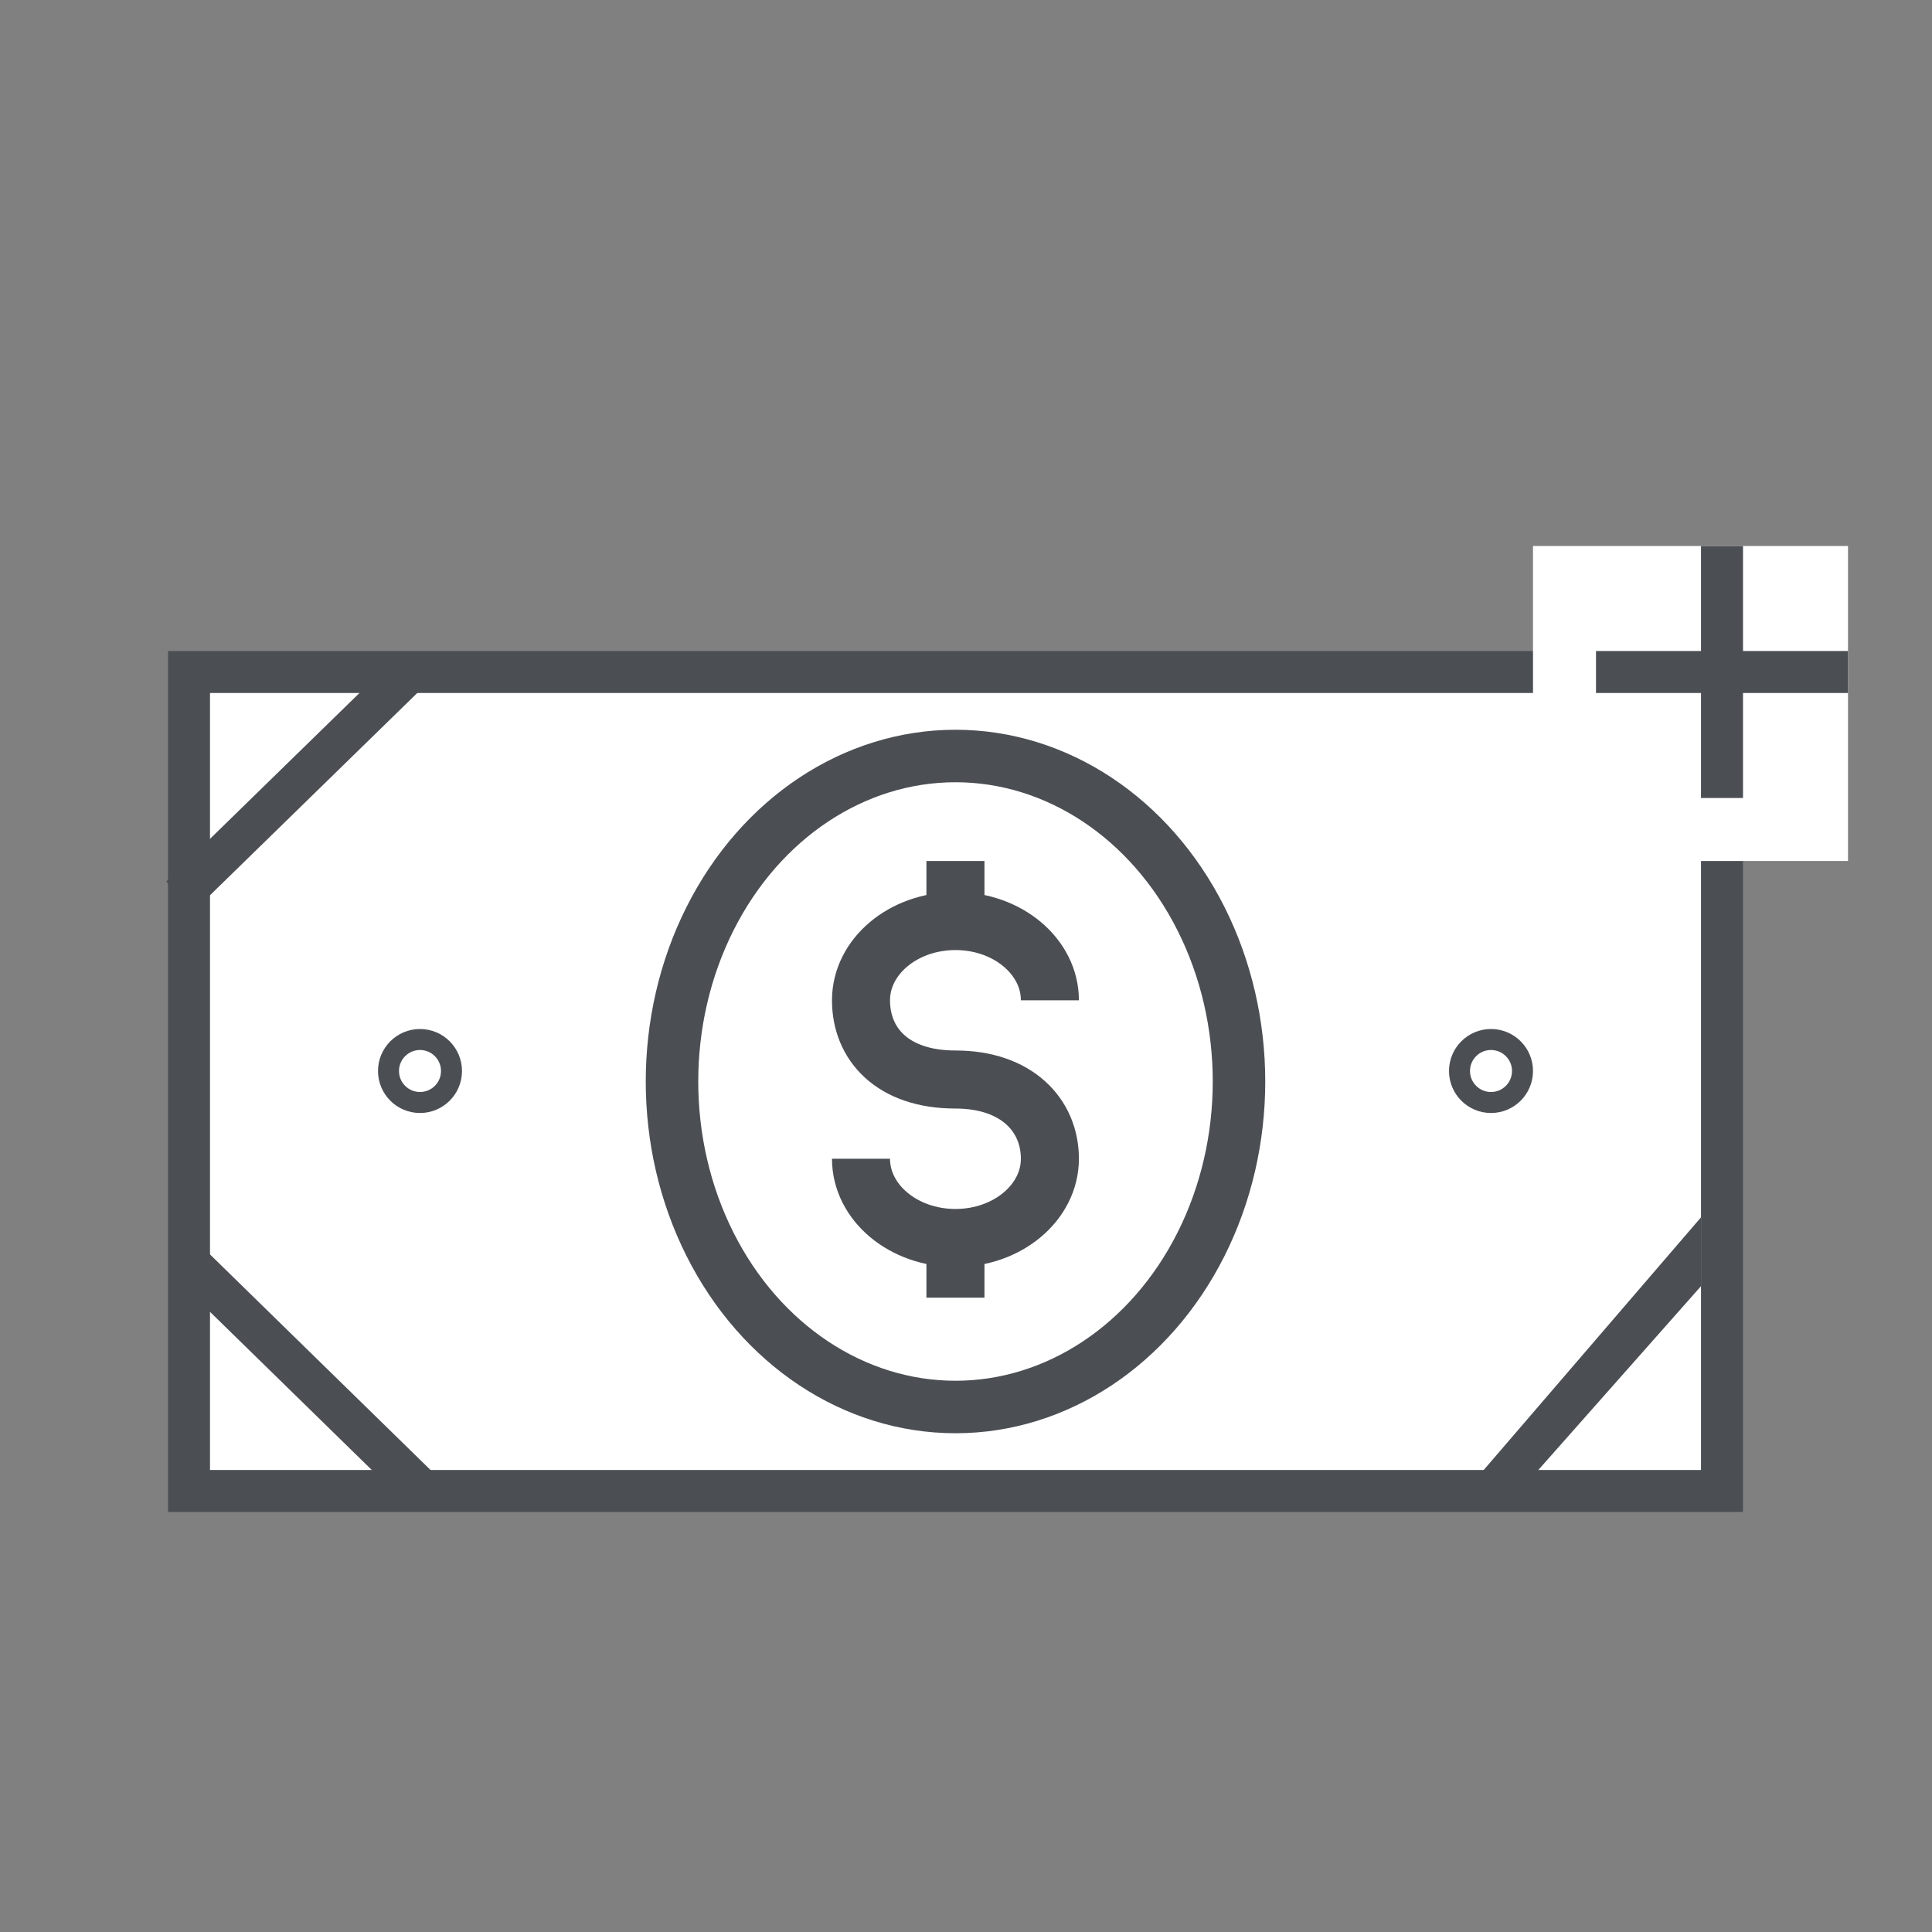
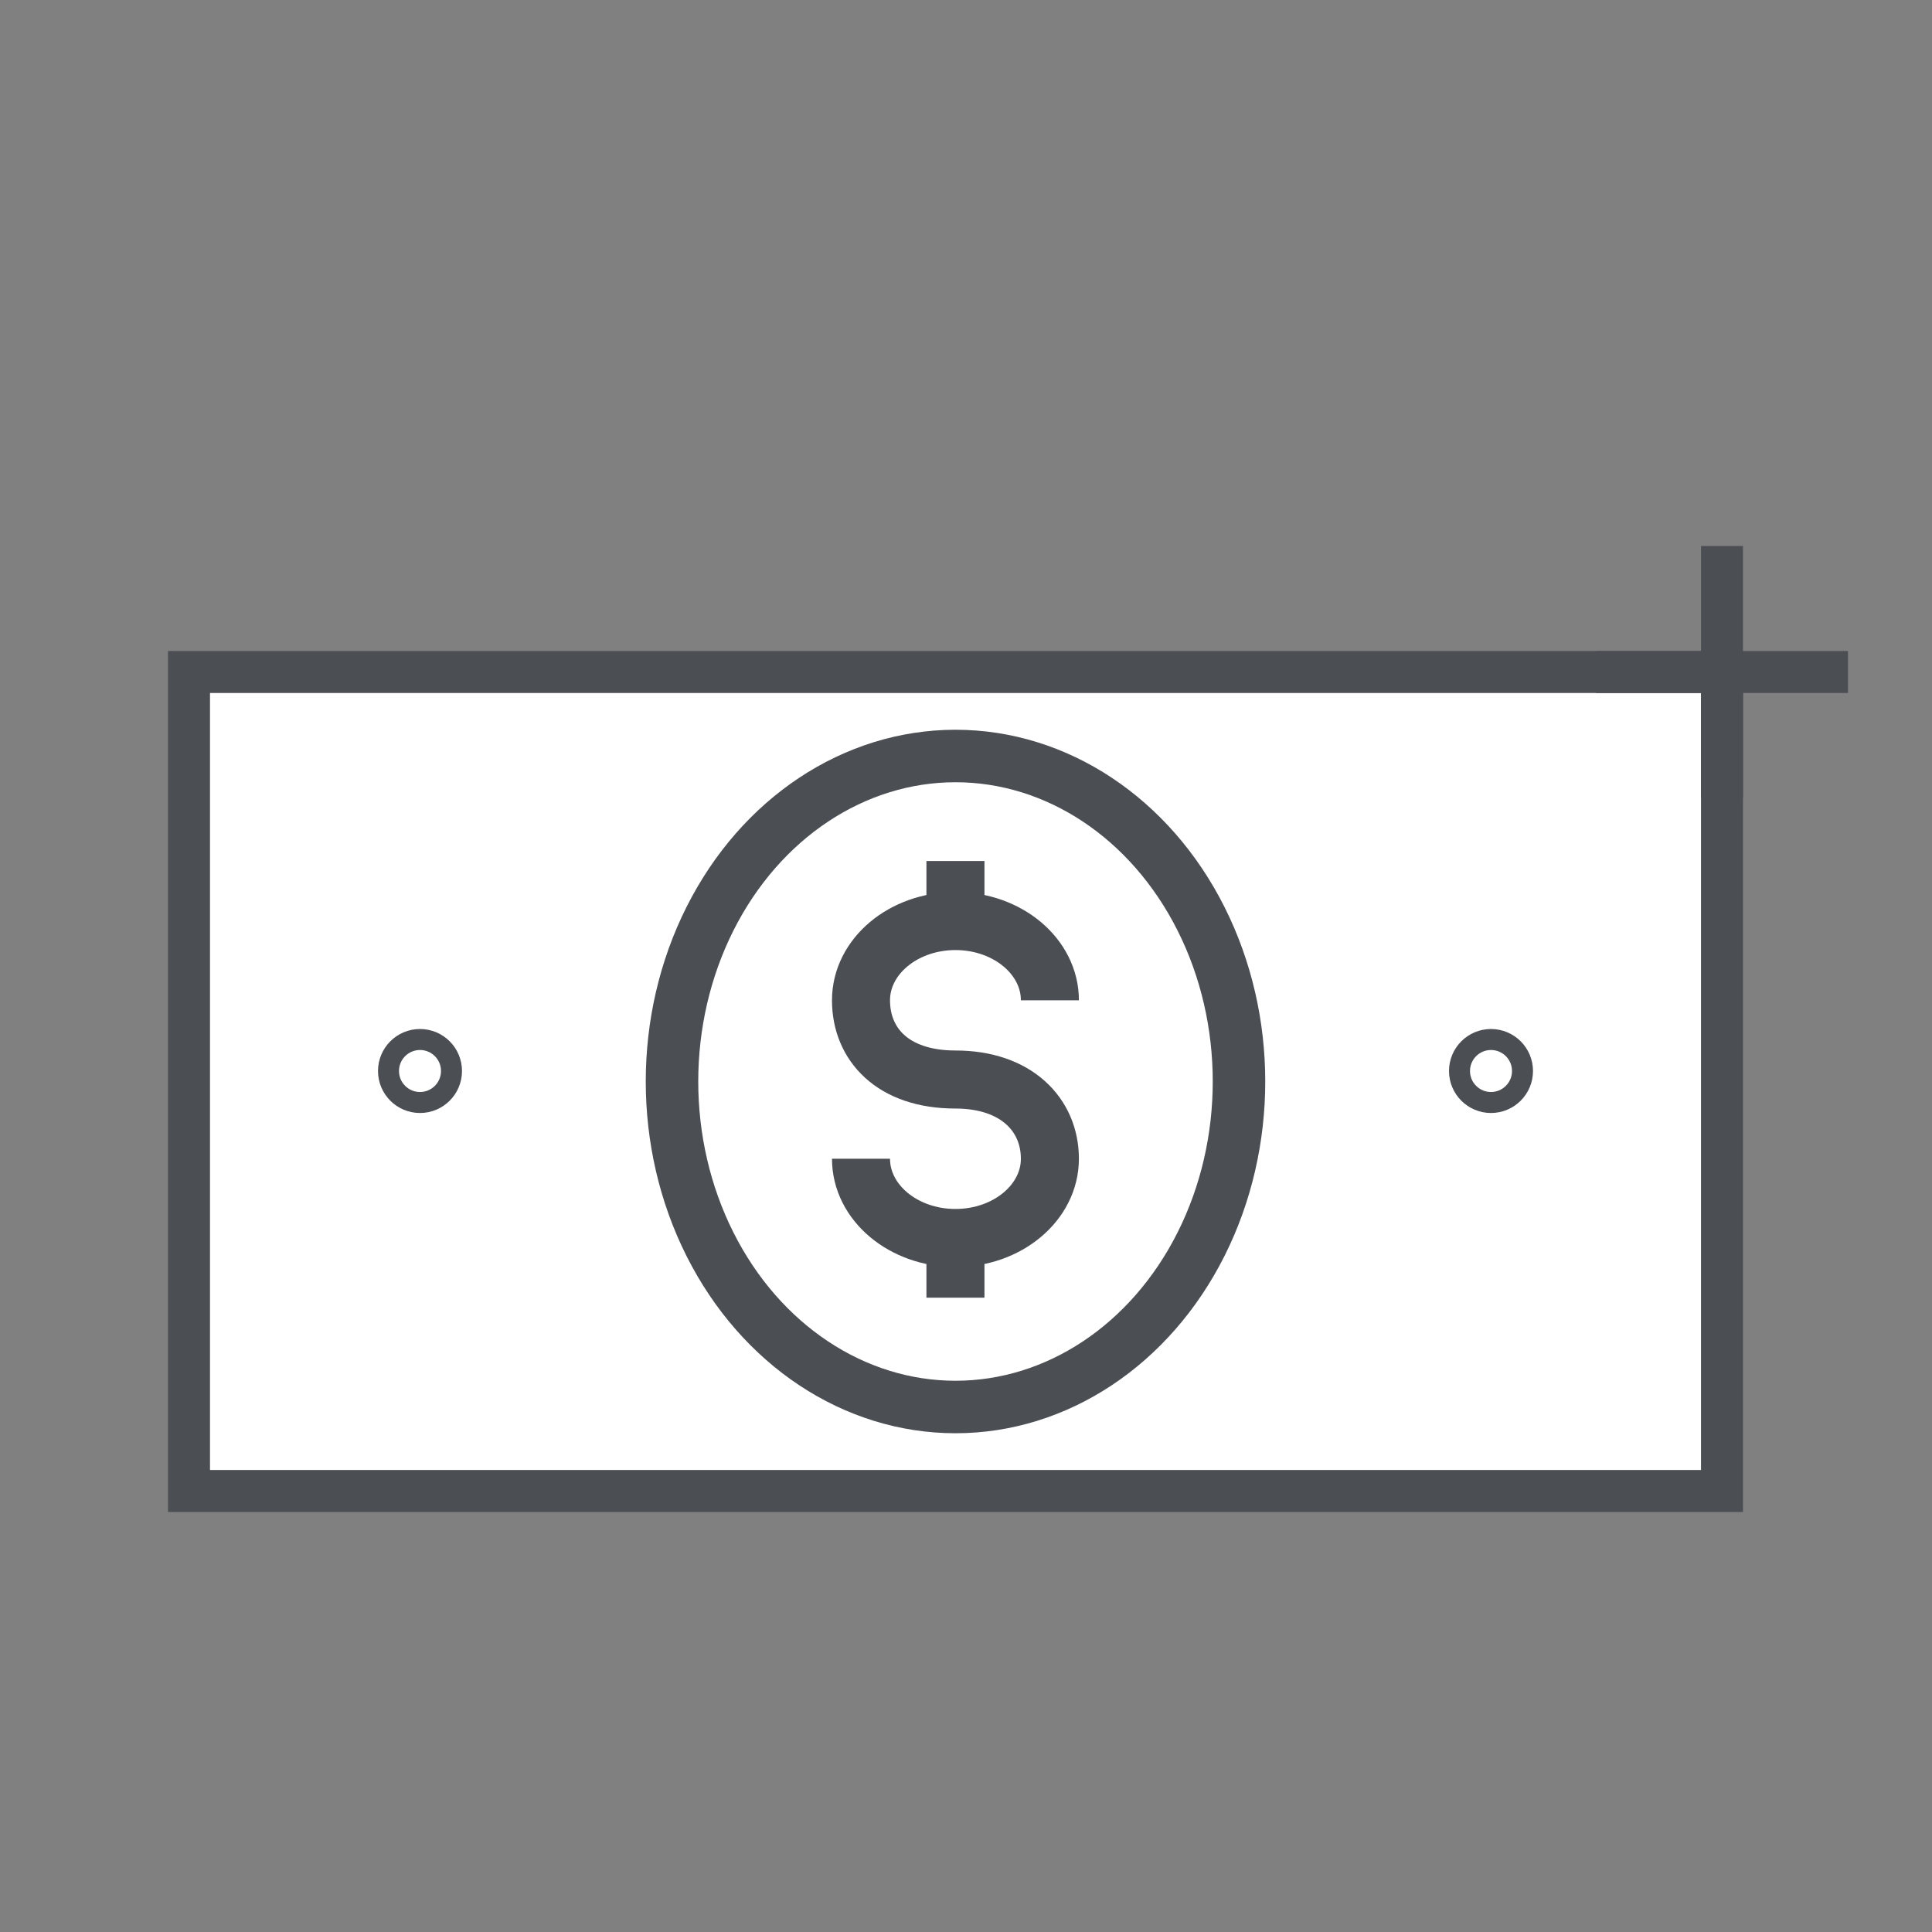
<svg xmlns="http://www.w3.org/2000/svg" width="138" height="138" viewBox="0 0 138 138">
  <rect x="0" y="0" width="138" height="138" fill="#808080" stroke="none" />
  <g fill="none" fill-rule="evenodd">
    <g>
      <g>
        <g transform="translate(-447 -2696) translate(447 2696) translate(12 39)">
          <path fill="#FFF" stroke="#4B4F54" stroke-width="3" d="M1.5 9H111V67.5H1.5z" />
-           <path fill="#FFF" d="M97.5 0H120V22.5H97.5z" />
          <g stroke="#4B4F54" stroke-linecap="square" stroke-width="3">
            <path d="M0 7.5L15 7.5M7.5 0L7.5 15" transform="translate(103.5 1.5)" />
          </g>
          <g fill="#4B4F54" fill-rule="nonzero" stroke="#4B4F54" stroke-width="1.5">
-             <path d="M0.133 1.61L0.939 0.463 16.633 15.778 15.828 16.925z" transform="matrix(-1 0 0 1 17.5 8.269)" />
-           </g>
+             </g>
          <g stroke="#4B4F54" transform="translate(36 15)">
            <g stroke-linecap="square" stroke-width="4.145">
              <path d="M0 21.267c0 3.126 3.02 5.66 6.746 5.66 3.725 0 6.746-2.534 6.746-5.66 0-3.126-2.385-5.659-6.746-5.659C2.249 15.608 0 13.075 0 9.949s3.02-5.66 6.746-5.66c3.725 0 6.746 2.534 6.746 5.66 0-3.126-3.021-5.66-6.746-5.66C3.02 4.29 0 6.824 0 9.95c0 3.126 2.249 5.659 6.746 5.659 4.36 0 6.746 2.533 6.746 5.659s-3.021 5.66-6.746 5.66C3.02 26.926 0 24.392 0 21.266zM6.746 3.72V0v3.72zM6.746 31.193v-3.72 3.72z" transform="translate(13.5 7.5)" />
            </g>
            <ellipse cx="20.25" cy="23.25" stroke-linejoin="round" stroke-width="3.75" rx="23.25" ry="20.25" transform="rotate(-90 20.25 23.25)" />
          </g>
-           <path fill="#4B4F54" fill-rule="nonzero" stroke="#4B4F54" stroke-width="1.5" d="M1.5 52.188L2.335 51 18 66.312 17.165 67.5z" transform="rotate(180 9.75 59.25)" />
-           <path fill="#4B4F54" fill-rule="nonzero" stroke="#4B4F54" stroke-width="1.5" d="M92.487 51.237L95.098 51.237 110.013 64.437 109.928 66.237z" transform="rotate(90 101.25 58.737)" />
+           <path fill="#4B4F54" fill-rule="nonzero" stroke="#4B4F54" stroke-width="1.5" d="M92.487 51.237z" transform="rotate(90 101.25 58.737)" />
          <circle cx="18" cy="37.5" r="2.25" fill="#FFF" stroke="#4B4F54" stroke-width="1.5" />
          <circle cx="94.5" cy="37.5" r="2.25" fill="#FFF" stroke="#4B4F54" stroke-width="1.5" />
        </g>
      </g>
    </g>
  </g>
</svg>